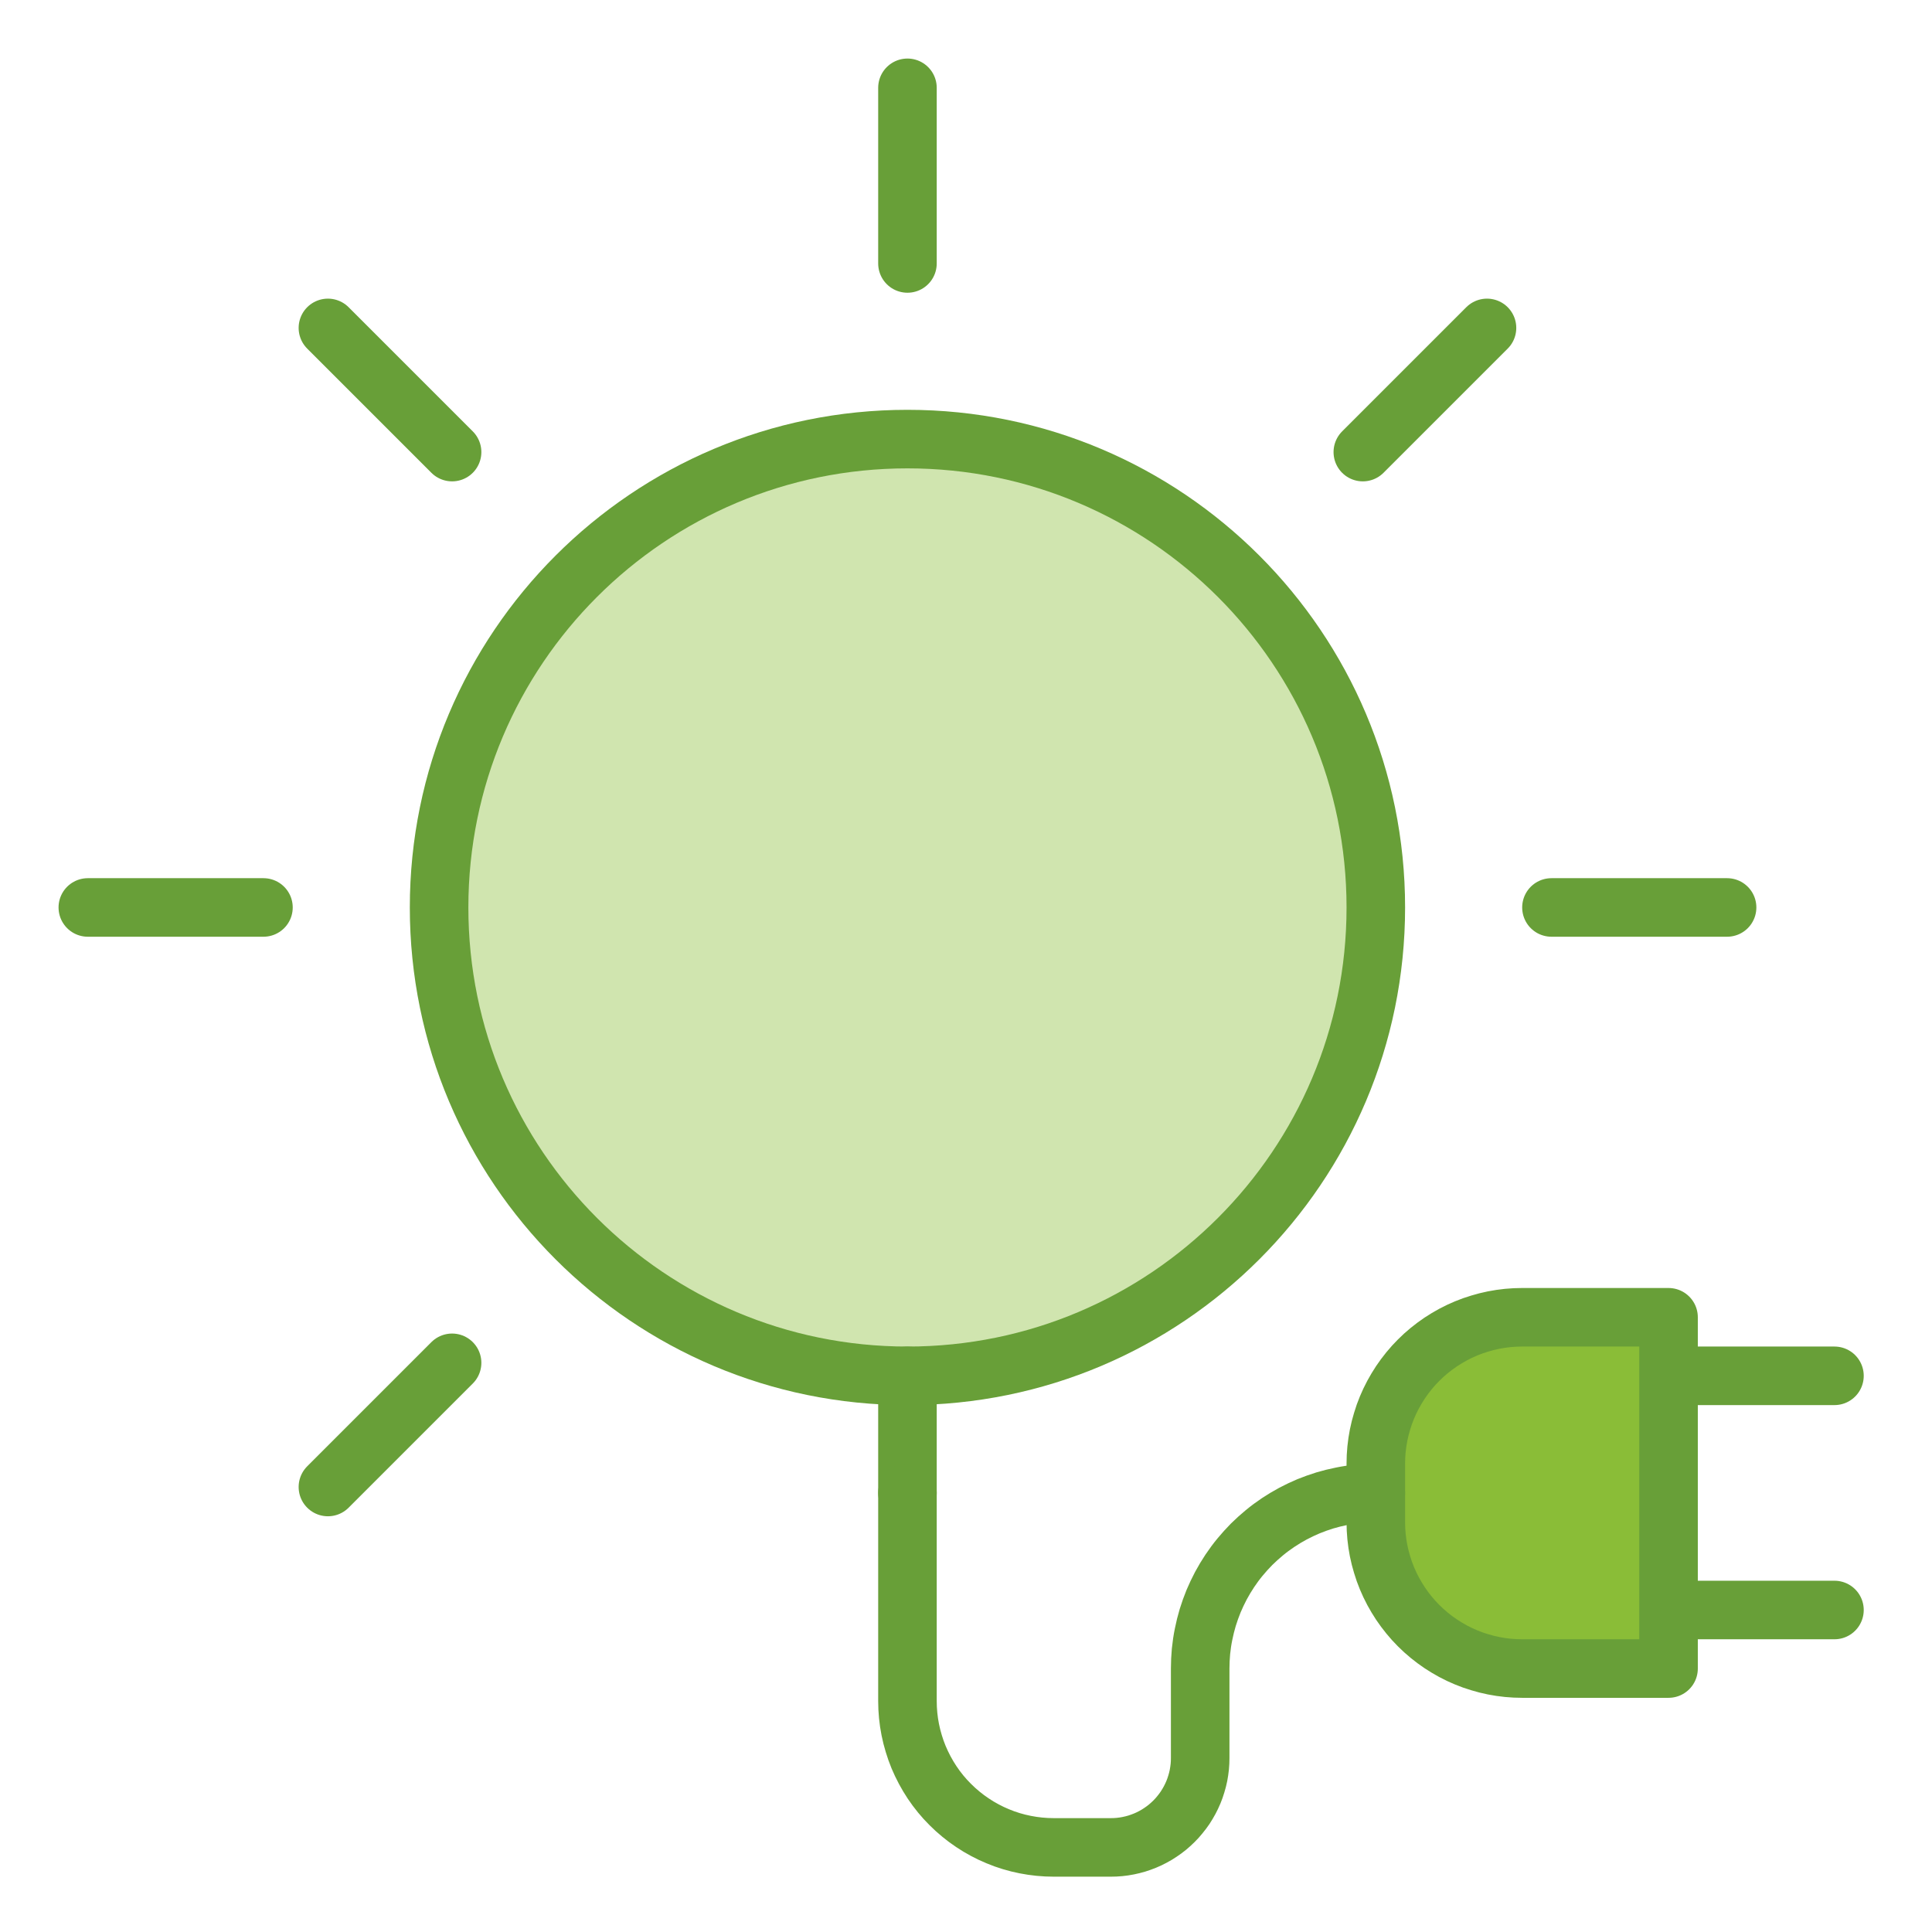
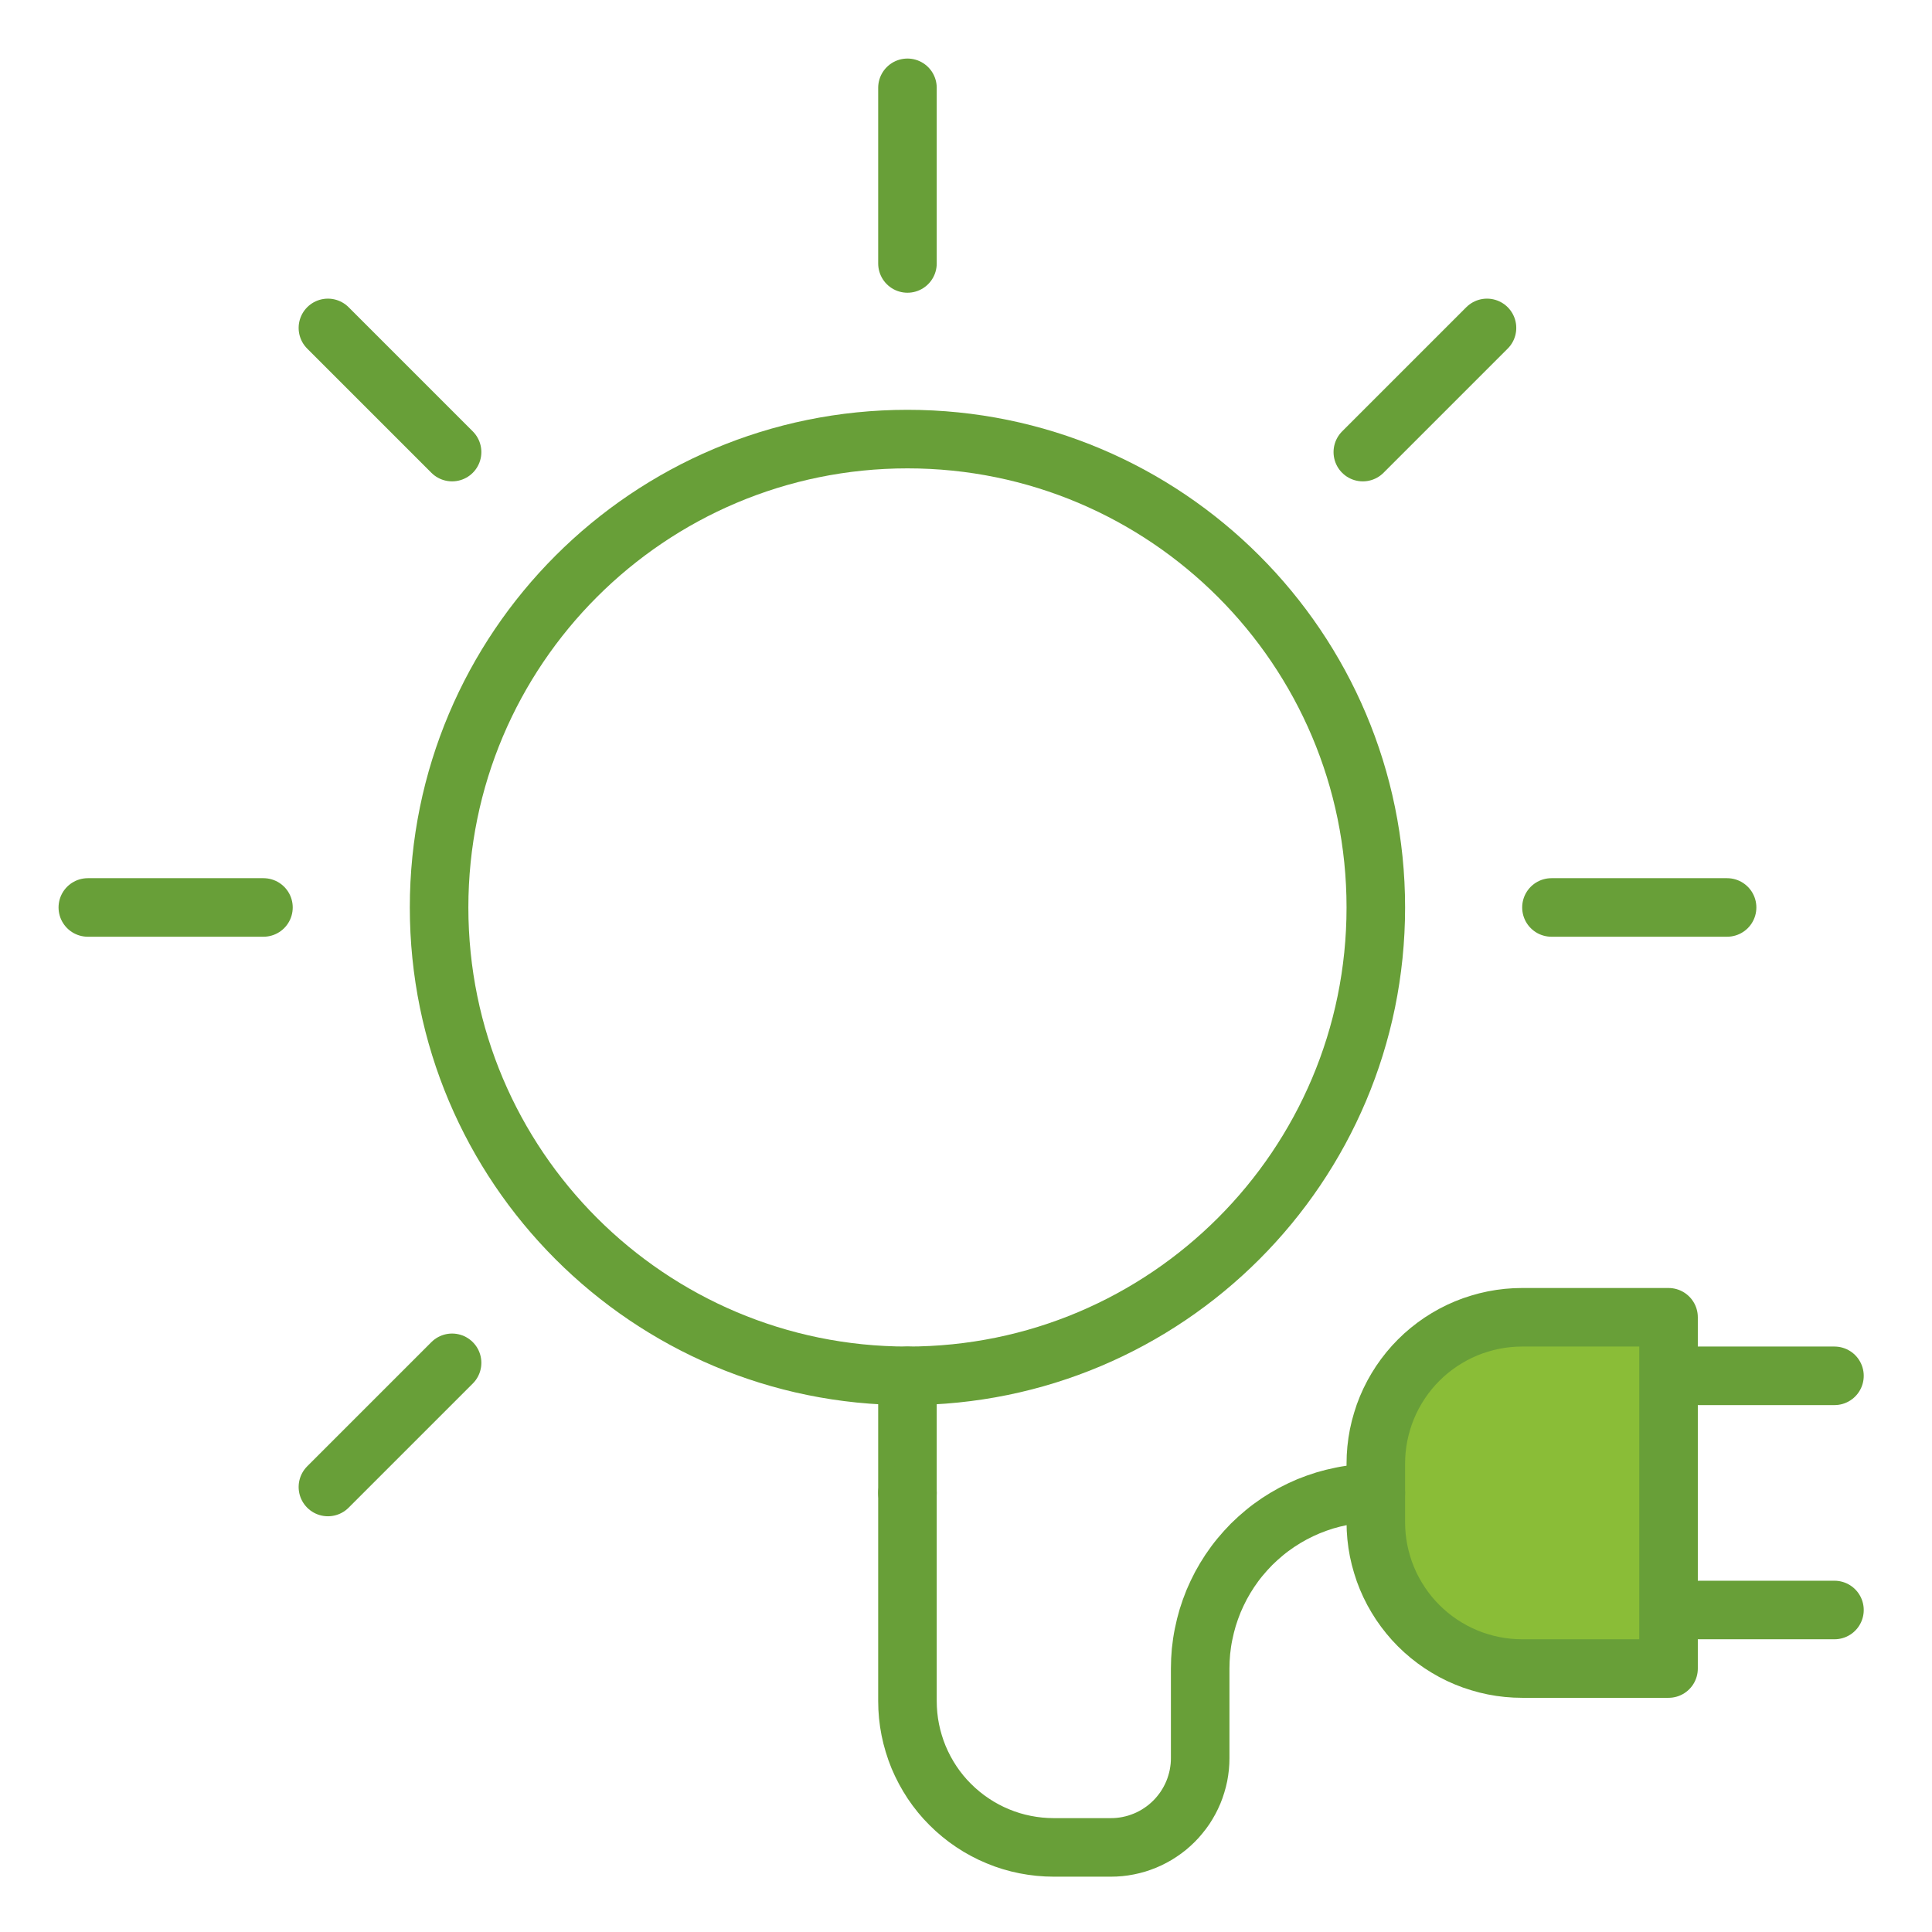
<svg xmlns="http://www.w3.org/2000/svg" xmlns:xlink="http://www.w3.org/1999/xlink" width="33px" height="33px" viewBox="0 0 33 33" version="1.1">
  <desc>Created with Lunacy</desc>
  <defs>
    <path d="M0 0L32 0L32 32L0 32L0 0Z" id="path_1" />
    <clipPath id="mask_1">
      <use xlink:href="#path_1" />
    </clipPath>
  </defs>
  <g id="svg" transform="translate(0.5 0.5)">
    <path d="M0 0L32 0L32 32L0 32L0 0Z" id="Background" fill="none" stroke="none" />
    <g clip-path="url(#mask_1)">
      <g id="Icon/24/producto/Excedente" transform="translate(1 1)">
        <g id="Instalación-Solar-/-Otros">
-           <path d="M8 16C12.418 16 16 12.418 16 8C16 3.582 12.418 0 8 0C3.582 0 0 3.582 0 8C0 12.418 3.582 16 8 16L8 16Z" transform="translate(6 6)" id="Oval-Copy" fill="#D0E5AF" stroke="none" />
-           <path d="M8 16C12.418 16 16 12.418 16 8C16 3.582 12.418 0 8 0C3.582 0 0 3.582 0 8C0 12.418 3.582 16 8 16L8 16Z" transform="translate(6 6)" id="Oval-Copy#1" fill="none" stroke="#689F38" stroke-width="1" stroke-linecap="round" stroke-linejoin="round" />
+           <path d="M8 16C12.418 16 16 12.418 16 8C16 3.582 12.418 0 8 0C3.582 0 0 3.582 0 8C0 12.418 3.582 16 8 16L8 16" transform="translate(6 6)" id="Oval-Copy#1" fill="none" stroke="#689F38" stroke-width="1" stroke-linecap="round" stroke-linejoin="round" />
          <g id="Group-4" transform="matrix(-4.371139E-08 -1 1 -4.371139E-08 22 27)">
            <path d="M2.499 0L3.501 0C3.583 0 3.664 0.004 3.746 0.012C3.827 0.02 3.908 0.032 3.989 0.048C4.069 0.064 4.148 0.084 4.226 0.108C4.305 0.131 4.382 0.159 4.457 0.19C4.533 0.222 4.607 0.256 4.679 0.295C4.751 0.334 4.821 0.376 4.889 0.421C4.957 0.467 5.023 0.515 5.086 0.567C5.15 0.619 5.21 0.674 5.268 0.732C5.326 0.79 5.381 0.85 5.433 0.914C5.485 0.977 5.533 1.043 5.579 1.111C5.624 1.179 5.666 1.249 5.705 1.321C5.744 1.393 5.778 1.467 5.81 1.543C5.841 1.618 5.869 1.695 5.892 1.774C5.916 1.852 5.936 1.931 5.952 2.011C5.968 2.092 5.98 2.173 5.988 2.254C5.996 2.336 6 2.417 6 2.499L6 5L0 5L0 2.499C0 2.417 0.004 2.336 0.012 2.254C0.02 2.173 0.032 2.092 0.048 2.011C0.064 1.931 0.084 1.852 0.108 1.774C0.131 1.695 0.159 1.618 0.19 1.543C0.222 1.467 0.256 1.393 0.295 1.321C0.334 1.249 0.376 1.179 0.421 1.111C0.467 1.043 0.515 0.977 0.567 0.914C0.619 0.85 0.674 0.79 0.732 0.732C0.79 0.674 0.85 0.619 0.914 0.567C0.977 0.515 1.043 0.467 1.111 0.421C1.179 0.376 1.249 0.334 1.321 0.295C1.393 0.256 1.467 0.222 1.543 0.19C1.618 0.159 1.695 0.131 1.774 0.108C1.852 0.084 1.931 0.064 2.011 0.048C2.092 0.032 2.173 0.02 2.254 0.012C2.336 0.004 2.417 0 2.499 0L2.499 0Z" id="Rectangle" fill="#8ABD37" stroke="none" />
            <path d="M2.499 0L3.501 0C3.583 0 3.664 0.004 3.746 0.012C3.827 0.02 3.908 0.032 3.989 0.048C4.069 0.064 4.148 0.084 4.226 0.108C4.305 0.131 4.382 0.159 4.457 0.19C4.533 0.222 4.607 0.256 4.679 0.295C4.751 0.334 4.821 0.376 4.889 0.421C4.957 0.467 5.023 0.515 5.086 0.567C5.15 0.619 5.21 0.674 5.268 0.732C5.326 0.79 5.381 0.85 5.433 0.914C5.485 0.977 5.533 1.043 5.579 1.111C5.624 1.179 5.666 1.249 5.705 1.321C5.744 1.393 5.778 1.467 5.81 1.543C5.841 1.618 5.869 1.695 5.892 1.774C5.916 1.852 5.936 1.931 5.952 2.011C5.968 2.092 5.98 2.173 5.988 2.254C5.996 2.336 6 2.417 6 2.499L6 5L0 5L0 2.499C0 2.417 0.004 2.336 0.012 2.254C0.02 2.173 0.032 2.092 0.048 2.011C0.064 1.931 0.084 1.852 0.108 1.774C0.131 1.695 0.159 1.618 0.19 1.543C0.222 1.467 0.256 1.393 0.295 1.321C0.334 1.249 0.376 1.179 0.421 1.111C0.467 1.043 0.515 0.977 0.567 0.914C0.619 0.85 0.674 0.79 0.732 0.732C0.79 0.674 0.85 0.619 0.914 0.567C0.977 0.515 1.043 0.467 1.111 0.421C1.179 0.376 1.249 0.334 1.321 0.295C1.393 0.256 1.467 0.222 1.543 0.19C1.618 0.159 1.695 0.131 1.774 0.108C1.852 0.084 1.931 0.064 2.011 0.048C2.092 0.032 2.173 0.02 2.254 0.012C2.336 0.004 2.417 0 2.499 0L2.499 0Z" id="Rectangle#1" fill="none" stroke="#689F38" stroke-width="1" stroke-linecap="round" stroke-linejoin="round" />
            <path d="M0 0L0 2.667" transform="translate(1 5.167)" id="Path-8" fill="none" stroke="#689F38" stroke-width="1" stroke-linecap="round" stroke-linejoin="round" />
            <path d="M0 0L0 2.667" transform="translate(5 5.167)" id="Path-8-Copy" fill="none" stroke="#689F38" stroke-width="1" stroke-linecap="round" stroke-linejoin="round" />
          </g>
          <path d="M0 0L0 2" transform="translate(14 22)" id="Path-8-Copy-2" fill="none" stroke="#689F38" stroke-width="1" stroke-linecap="round" stroke-linejoin="round" />
          <path d="M0 0L2.121 2.121" transform="translate(4.101 4.101)" id="Path-3-Copy-7" fill="none" stroke="#689F38" stroke-width="1" stroke-linecap="round" stroke-linejoin="round" />
          <path d="M2.121 0L0 2.121" transform="translate(4.101 21.778)" id="Path-3-Copy-8" fill="none" stroke="#689F38" stroke-width="1" stroke-linecap="round" stroke-linejoin="round" />
          <path d="M0 3L0 0" transform="translate(14 0)" id="Path-3-Copy-2" fill="none" stroke="#689F38" stroke-width="1" stroke-linecap="round" stroke-linejoin="round" />
          <path d="M0 0L3 0" transform="translate(25 14)" id="Path-3-Copy-4" fill="none" stroke="#689F38" stroke-width="1" stroke-linecap="round" stroke-linejoin="round" />
          <path d="M0 0L3 0" transform="translate(0 14)" id="Path-3-Copy-5" fill="none" stroke="#689F38" stroke-width="1" stroke-linecap="round" stroke-linejoin="round" />
          <path d="M2.121 0L0 2.121" transform="translate(21.778 4.101)" id="Path-3-Copy-9" fill="none" stroke="#689F38" stroke-width="1" stroke-linecap="round" stroke-linejoin="round" />
          <path d="M0 0L0 3.556C0 3.638 0.004 3.72 0.012 3.801C0.02 3.883 0.032 3.964 0.048 4.044C0.064 4.124 0.084 4.204 0.108 4.282C0.131 4.36 0.159 4.437 0.19 4.513C0.222 4.588 0.256 4.662 0.295 4.734C0.334 4.807 0.376 4.877 0.421 4.945C0.467 5.013 0.515 5.079 0.567 5.142C0.619 5.205 0.674 5.266 0.732 5.323C0.79 5.381 0.85 5.436 0.914 5.488C0.977 5.54 1.043 5.589 1.111 5.634C1.179 5.68 1.249 5.722 1.321 5.76C1.393 5.799 1.467 5.834 1.543 5.865C1.618 5.897 1.695 5.924 1.774 5.948C1.852 5.972 1.931 5.991 2.011 6.007C2.092 6.023 2.173 6.035 2.254 6.043C2.336 6.051 2.417 6.055 2.499 6.055L3.473 6.055C3.523 6.055 3.573 6.053 3.623 6.048C3.673 6.043 3.722 6.036 3.771 6.026C3.82 6.016 3.869 6.004 3.916 5.99C3.964 5.975 4.011 5.958 4.058 5.939C4.104 5.92 4.149 5.899 4.193 5.875C4.237 5.852 4.28 5.826 4.321 5.798C4.363 5.77 4.403 5.741 4.442 5.709C4.48 5.677 4.517 5.644 4.553 5.608C4.588 5.573 4.622 5.536 4.653 5.497C4.685 5.459 4.715 5.418 4.743 5.377C4.77 5.335 4.796 5.293 4.82 5.248C4.843 5.204 4.865 5.159 4.884 5.113C4.903 5.067 4.92 5.02 4.934 4.972C4.949 4.924 4.961 4.876 4.971 4.827C4.98 4.778 4.988 4.728 4.993 4.678C4.998 4.629 5 4.579 5 4.529L5 3L5 2.999C5 2.901 5.005 2.803 5.014 2.705C5.024 2.607 5.038 2.51 5.058 2.414C5.077 2.318 5.101 2.222 5.129 2.128C5.158 2.034 5.191 1.942 5.228 1.851C5.266 1.761 5.308 1.672 5.354 1.585C5.4 1.499 5.451 1.415 5.505 1.333C5.56 1.251 5.618 1.172 5.681 1.096C5.743 1.021 5.809 0.948 5.878 0.878C5.948 0.809 6.021 0.743 6.096 0.681C6.172 0.618 6.251 0.56 6.333 0.505C6.415 0.451 6.499 0.4 6.585 0.354C6.672 0.308 6.761 0.266 6.851 0.228C6.942 0.191 7.034 0.158 7.128 0.129C7.222 0.101 7.318 0.077 7.414 0.058C7.51 0.038 7.607 0.024 7.705 0.014C7.803 0.005 7.901 0 7.999 0L8 0" transform="translate(14 24)" id="Path-5" fill="none" stroke="#689F38" stroke-width="1" stroke-linecap="round" stroke-linejoin="round" />
        </g>
      </g>
    </g>
  </g>
</svg>